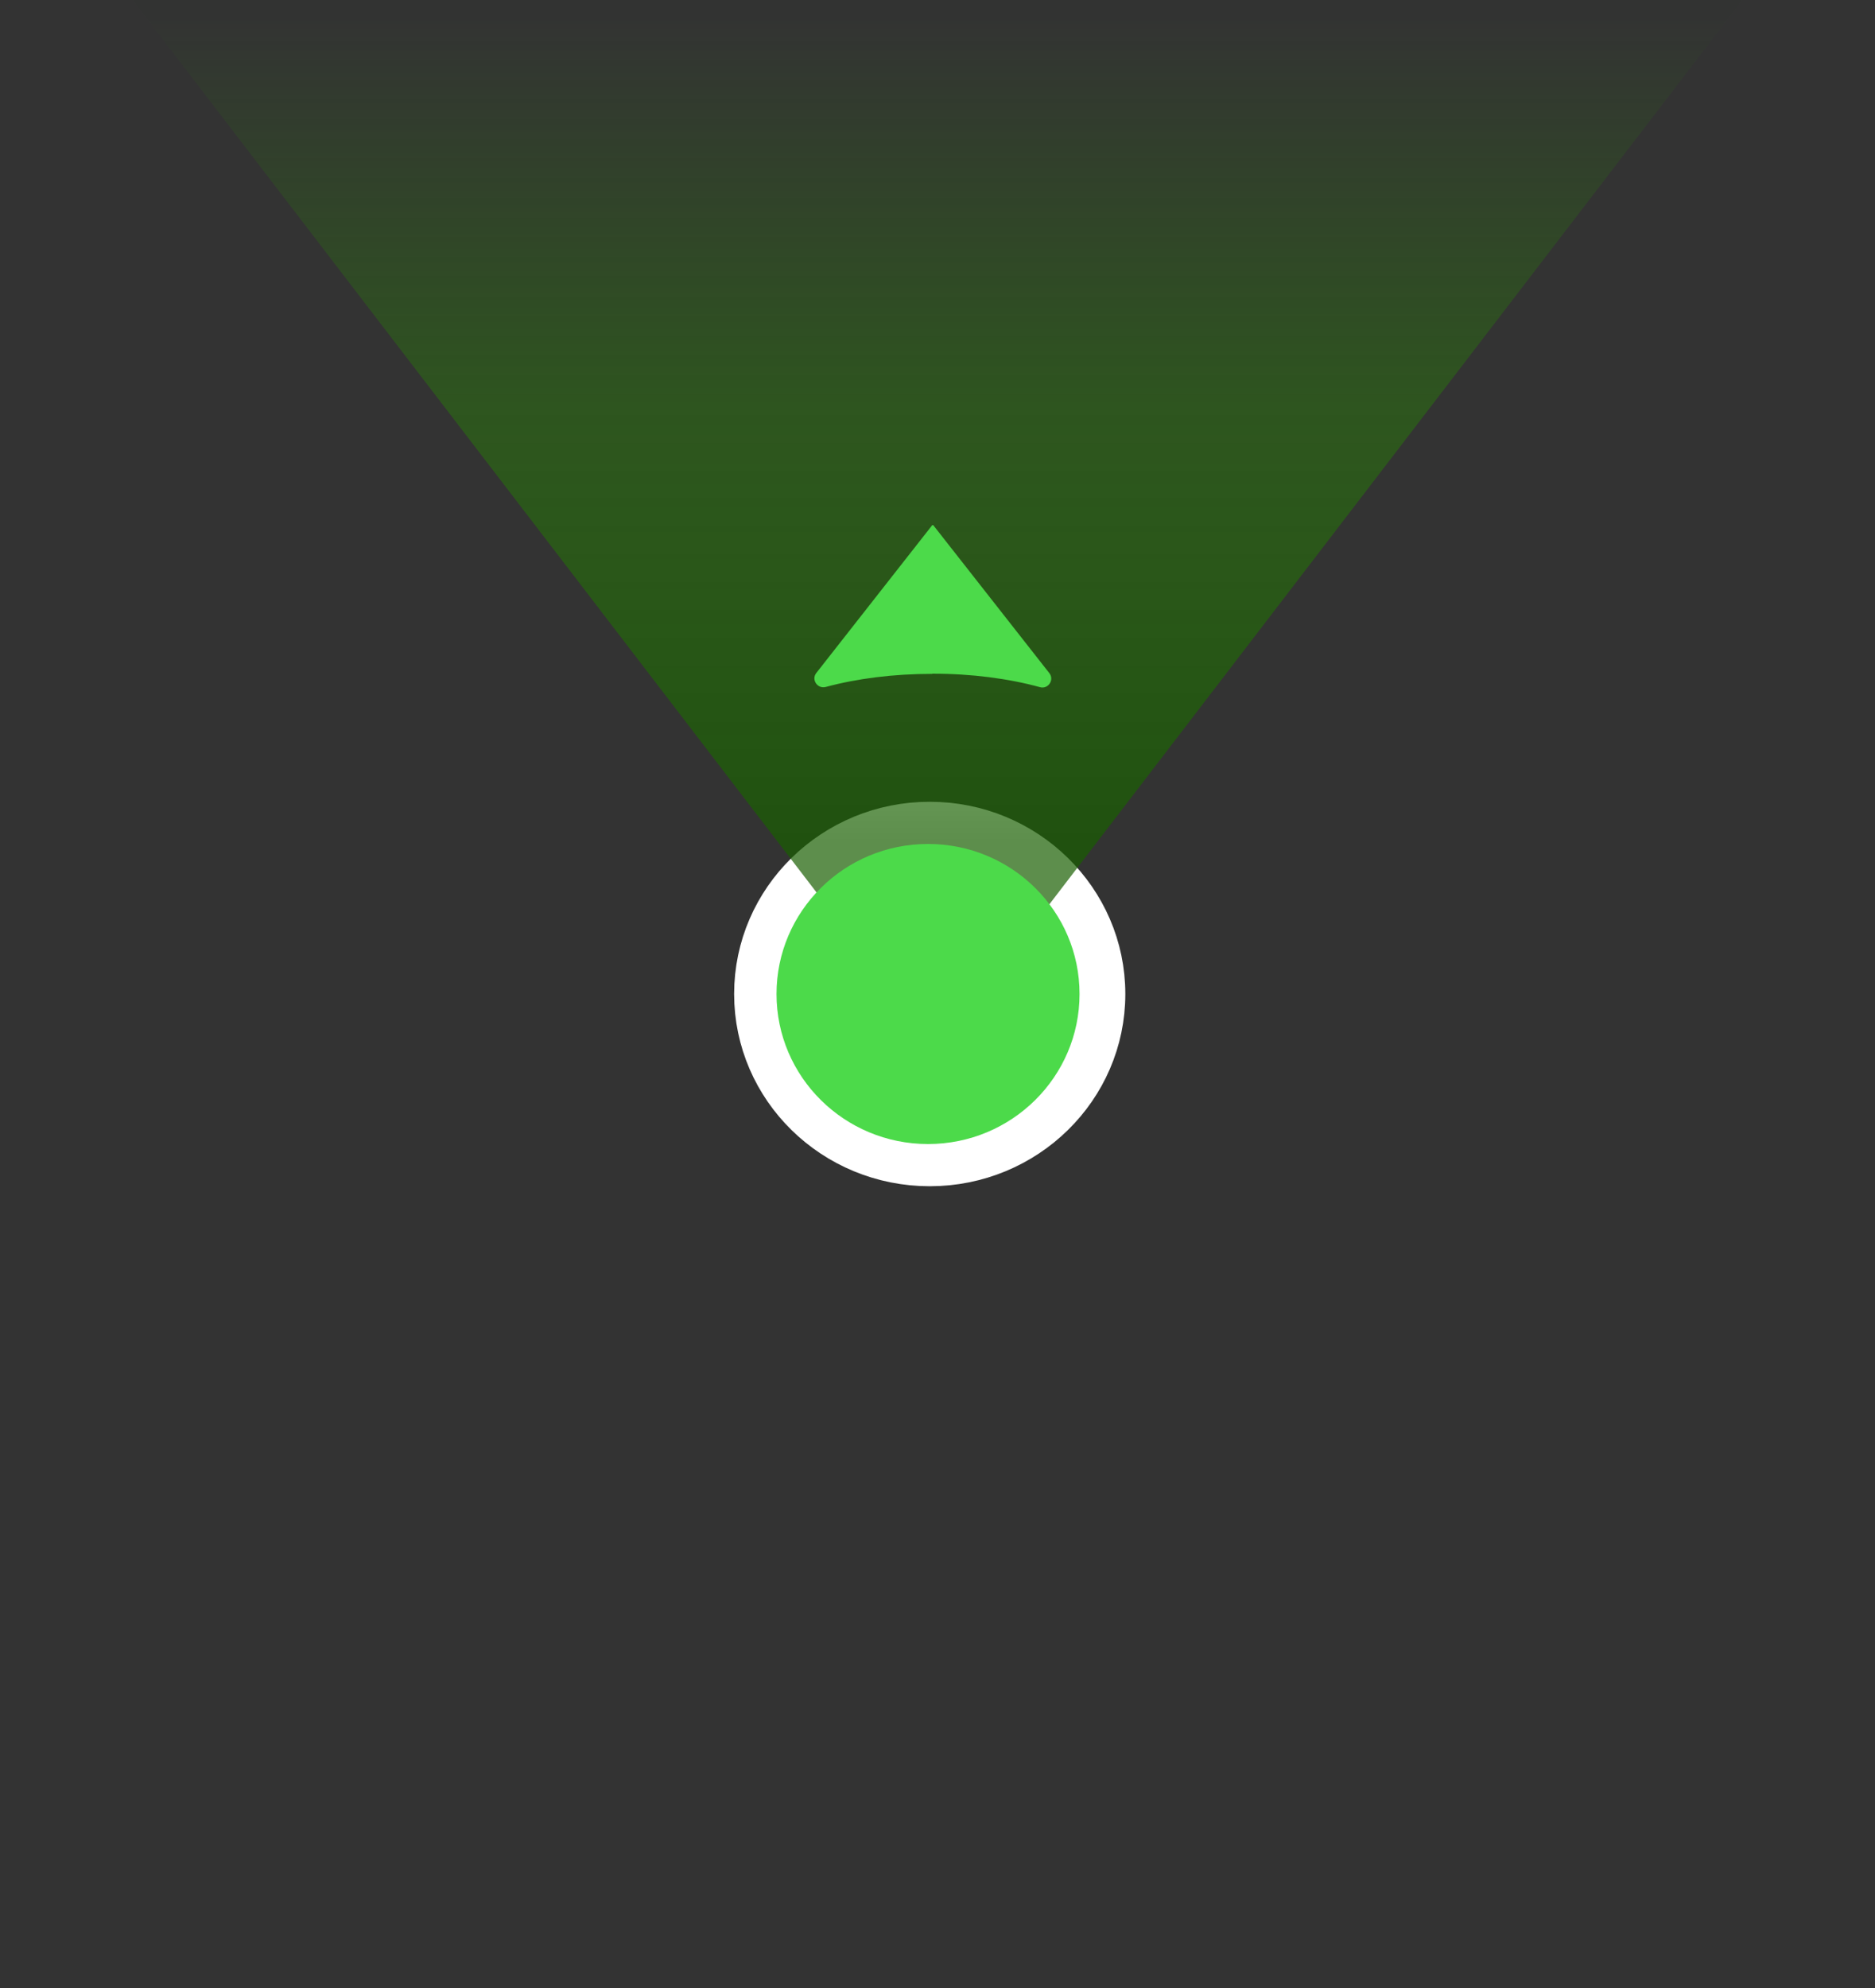
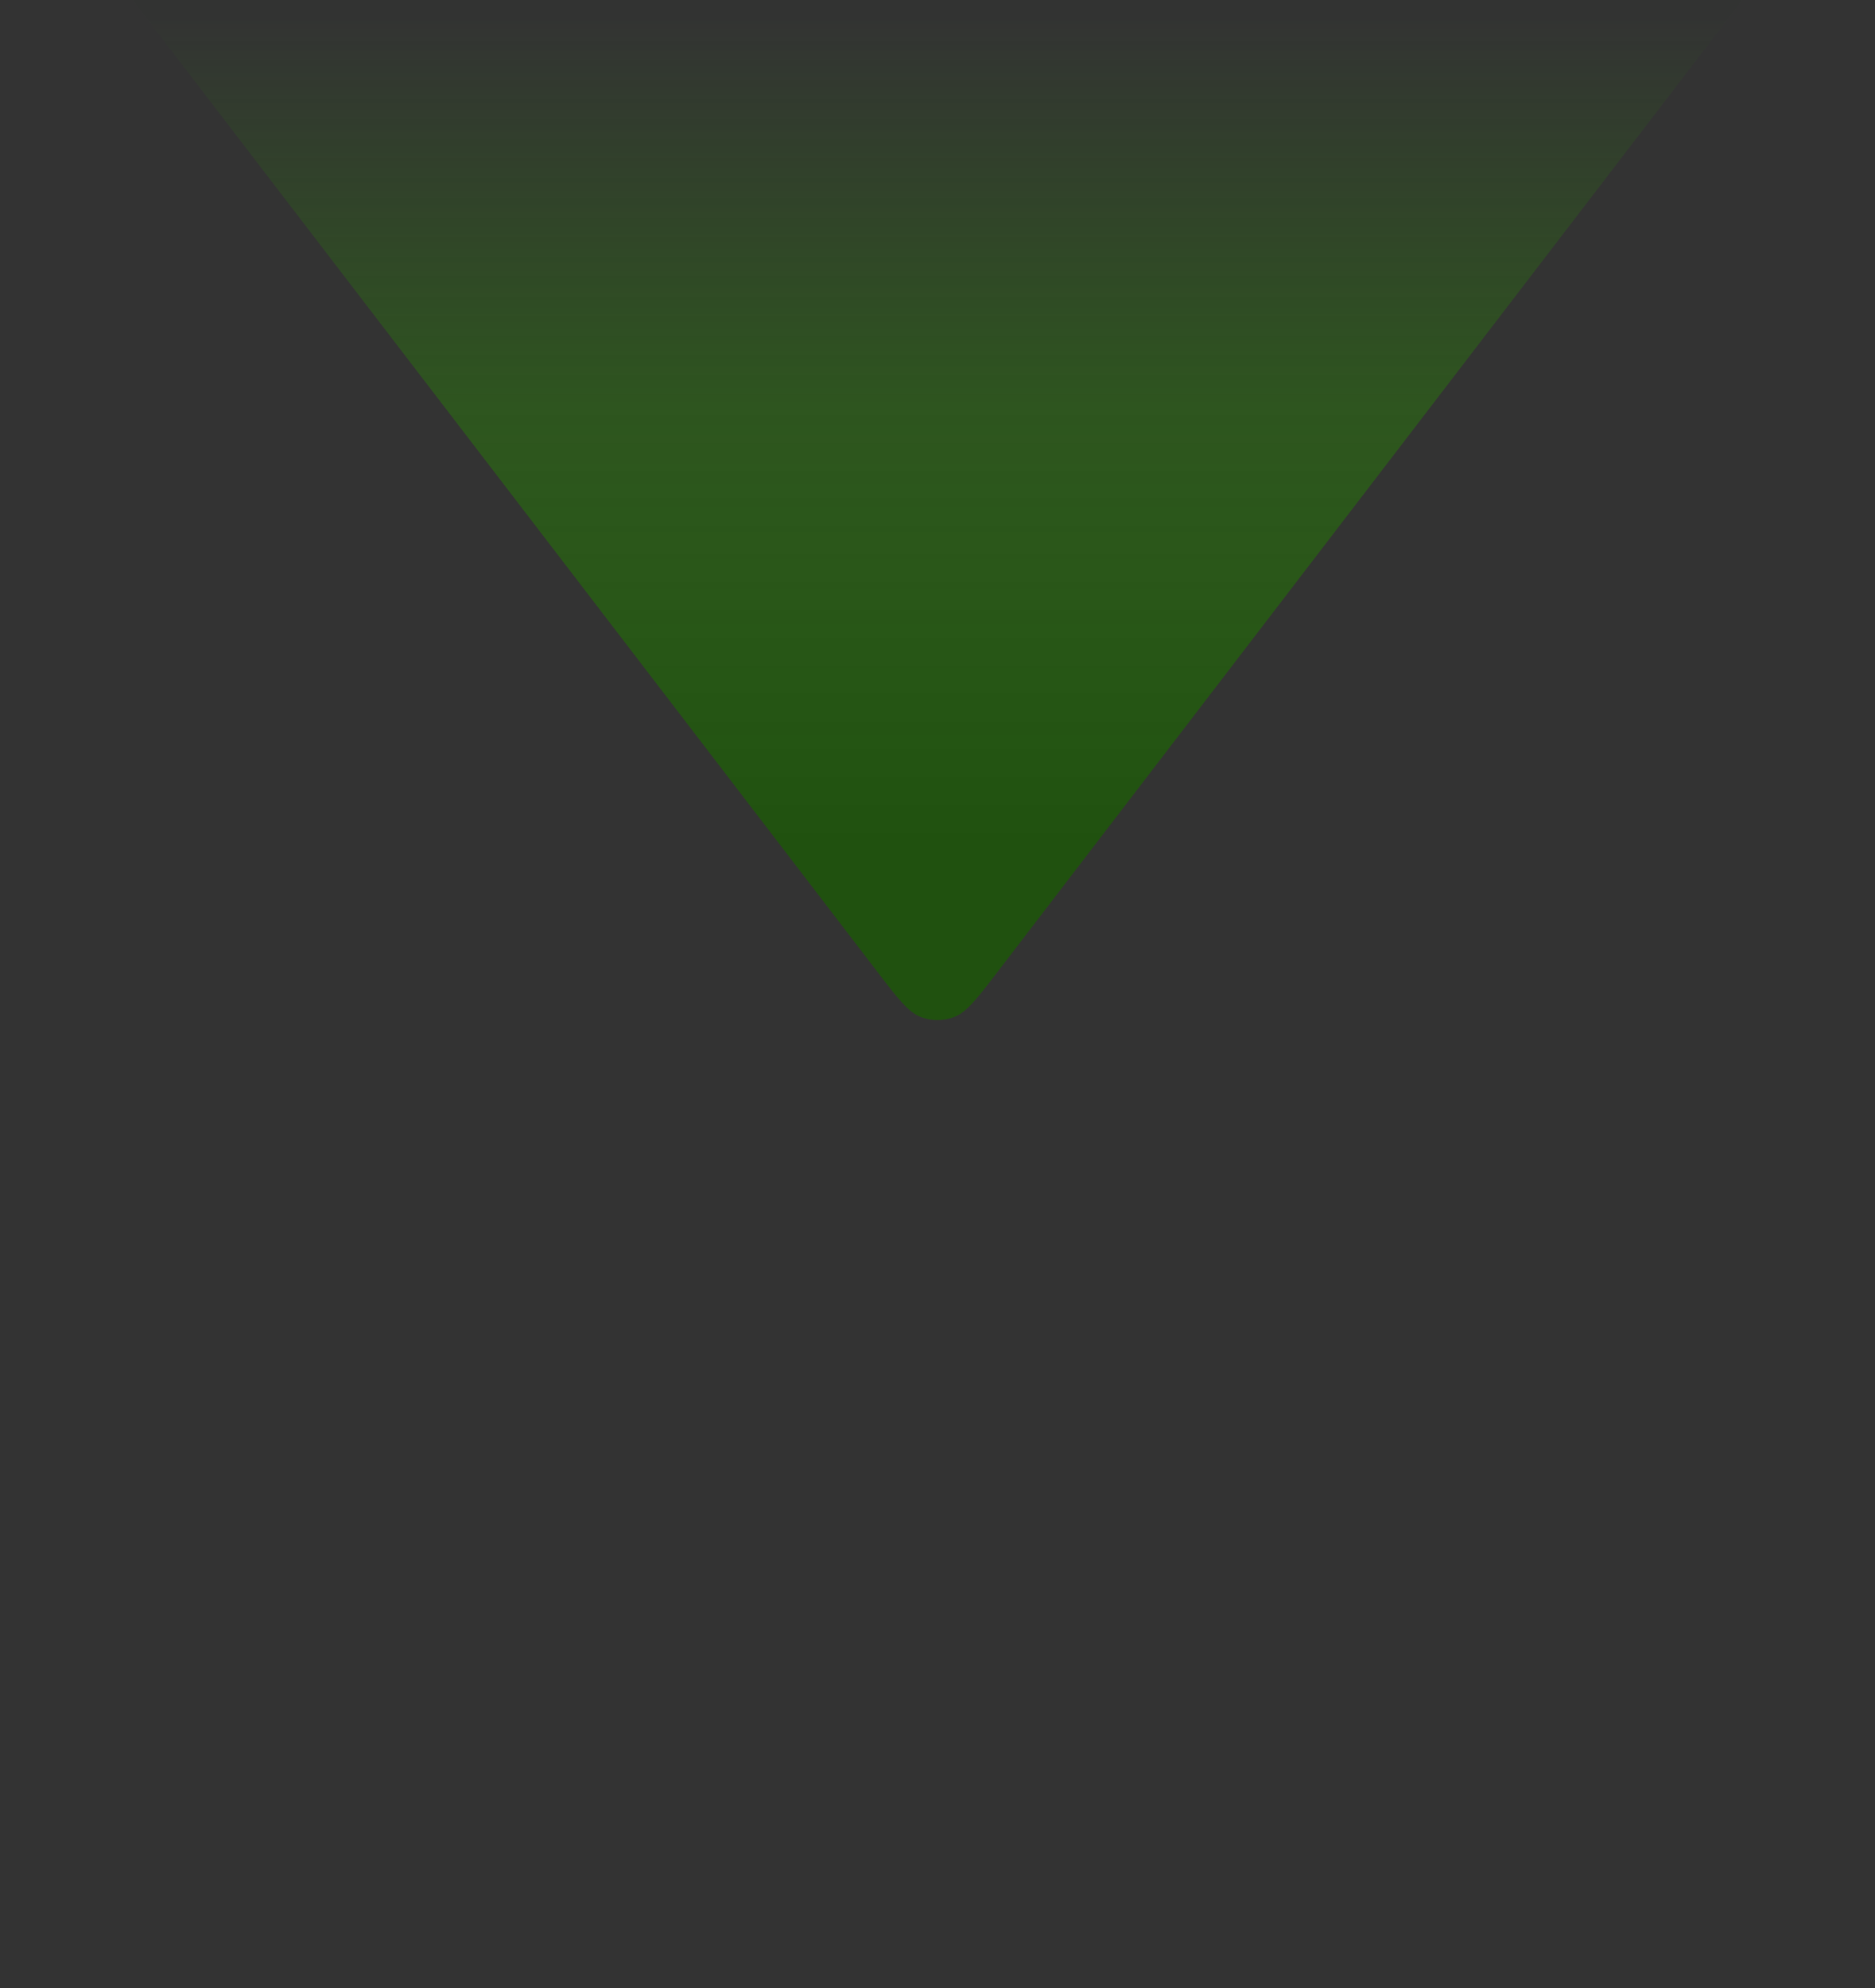
<svg xmlns="http://www.w3.org/2000/svg" width="200" height="212" viewBox="0 0 200 212" fill="none">
  <rect x="0" y="0" width="200" height="212" fill="#333333" stroke="none" />
-   <path d="M99.171 124C109.313 124 117.534 115.941 117.534 106C117.534 96.059 109.313 88 99.171 88C89.029 88 80.807 96.059 80.807 106C80.807 115.941 89.029 124 99.171 124Z" fill="white" stroke="white" stroke-width="5" stroke-miterlimit="10" />
  <path d="M106.388 103.666C104.192 106.531 103.094 107.963 101.749 108.465C100.621 108.887 99.378 108.887 98.249 108.465C96.905 107.963 95.807 106.531 93.611 103.666L14.141 -7.23248e-06L99.999 1.54572e-05L185.858 7.62939e-06L106.388 103.666Z" fill="url(#paint0_linear_521_31)" />
-   <path d="M99.442 71.84C103.644 71.84 107.583 72.36 110.937 73.28C111.806 73.52 112.492 72.5 111.927 71.78L99.543 56H99.442L87.078 71.76C86.513 72.46 87.179 73.48 88.068 73.26C91.401 72.36 95.28 71.86 99.442 71.86V71.84Z" fill="#4CDA4A" />
-   <path d="M98.99 122C107.916 122 115.151 114.837 115.151 106C115.151 97.163 107.916 90 98.99 90C90.064 90 82.828 97.163 82.828 106C82.828 114.837 90.064 122 98.99 122Z" fill="#4CDA4A" />
  <defs>
    <linearGradient id="paint0_linear_521_31" x1="101.436" y1="100.305" x2="101.436" y2="2.249" gradientUnits="userSpaceOnUse">
      <stop offset="0.111" stop-color="#185E00" stop-opacity="0.7" />
      <stop offset="0.575" stop-color="#268901" stop-opacity="0.4" />
      <stop offset="1" stop-color="#268901" stop-opacity="0.01" />
    </linearGradient>
  </defs>
</svg>